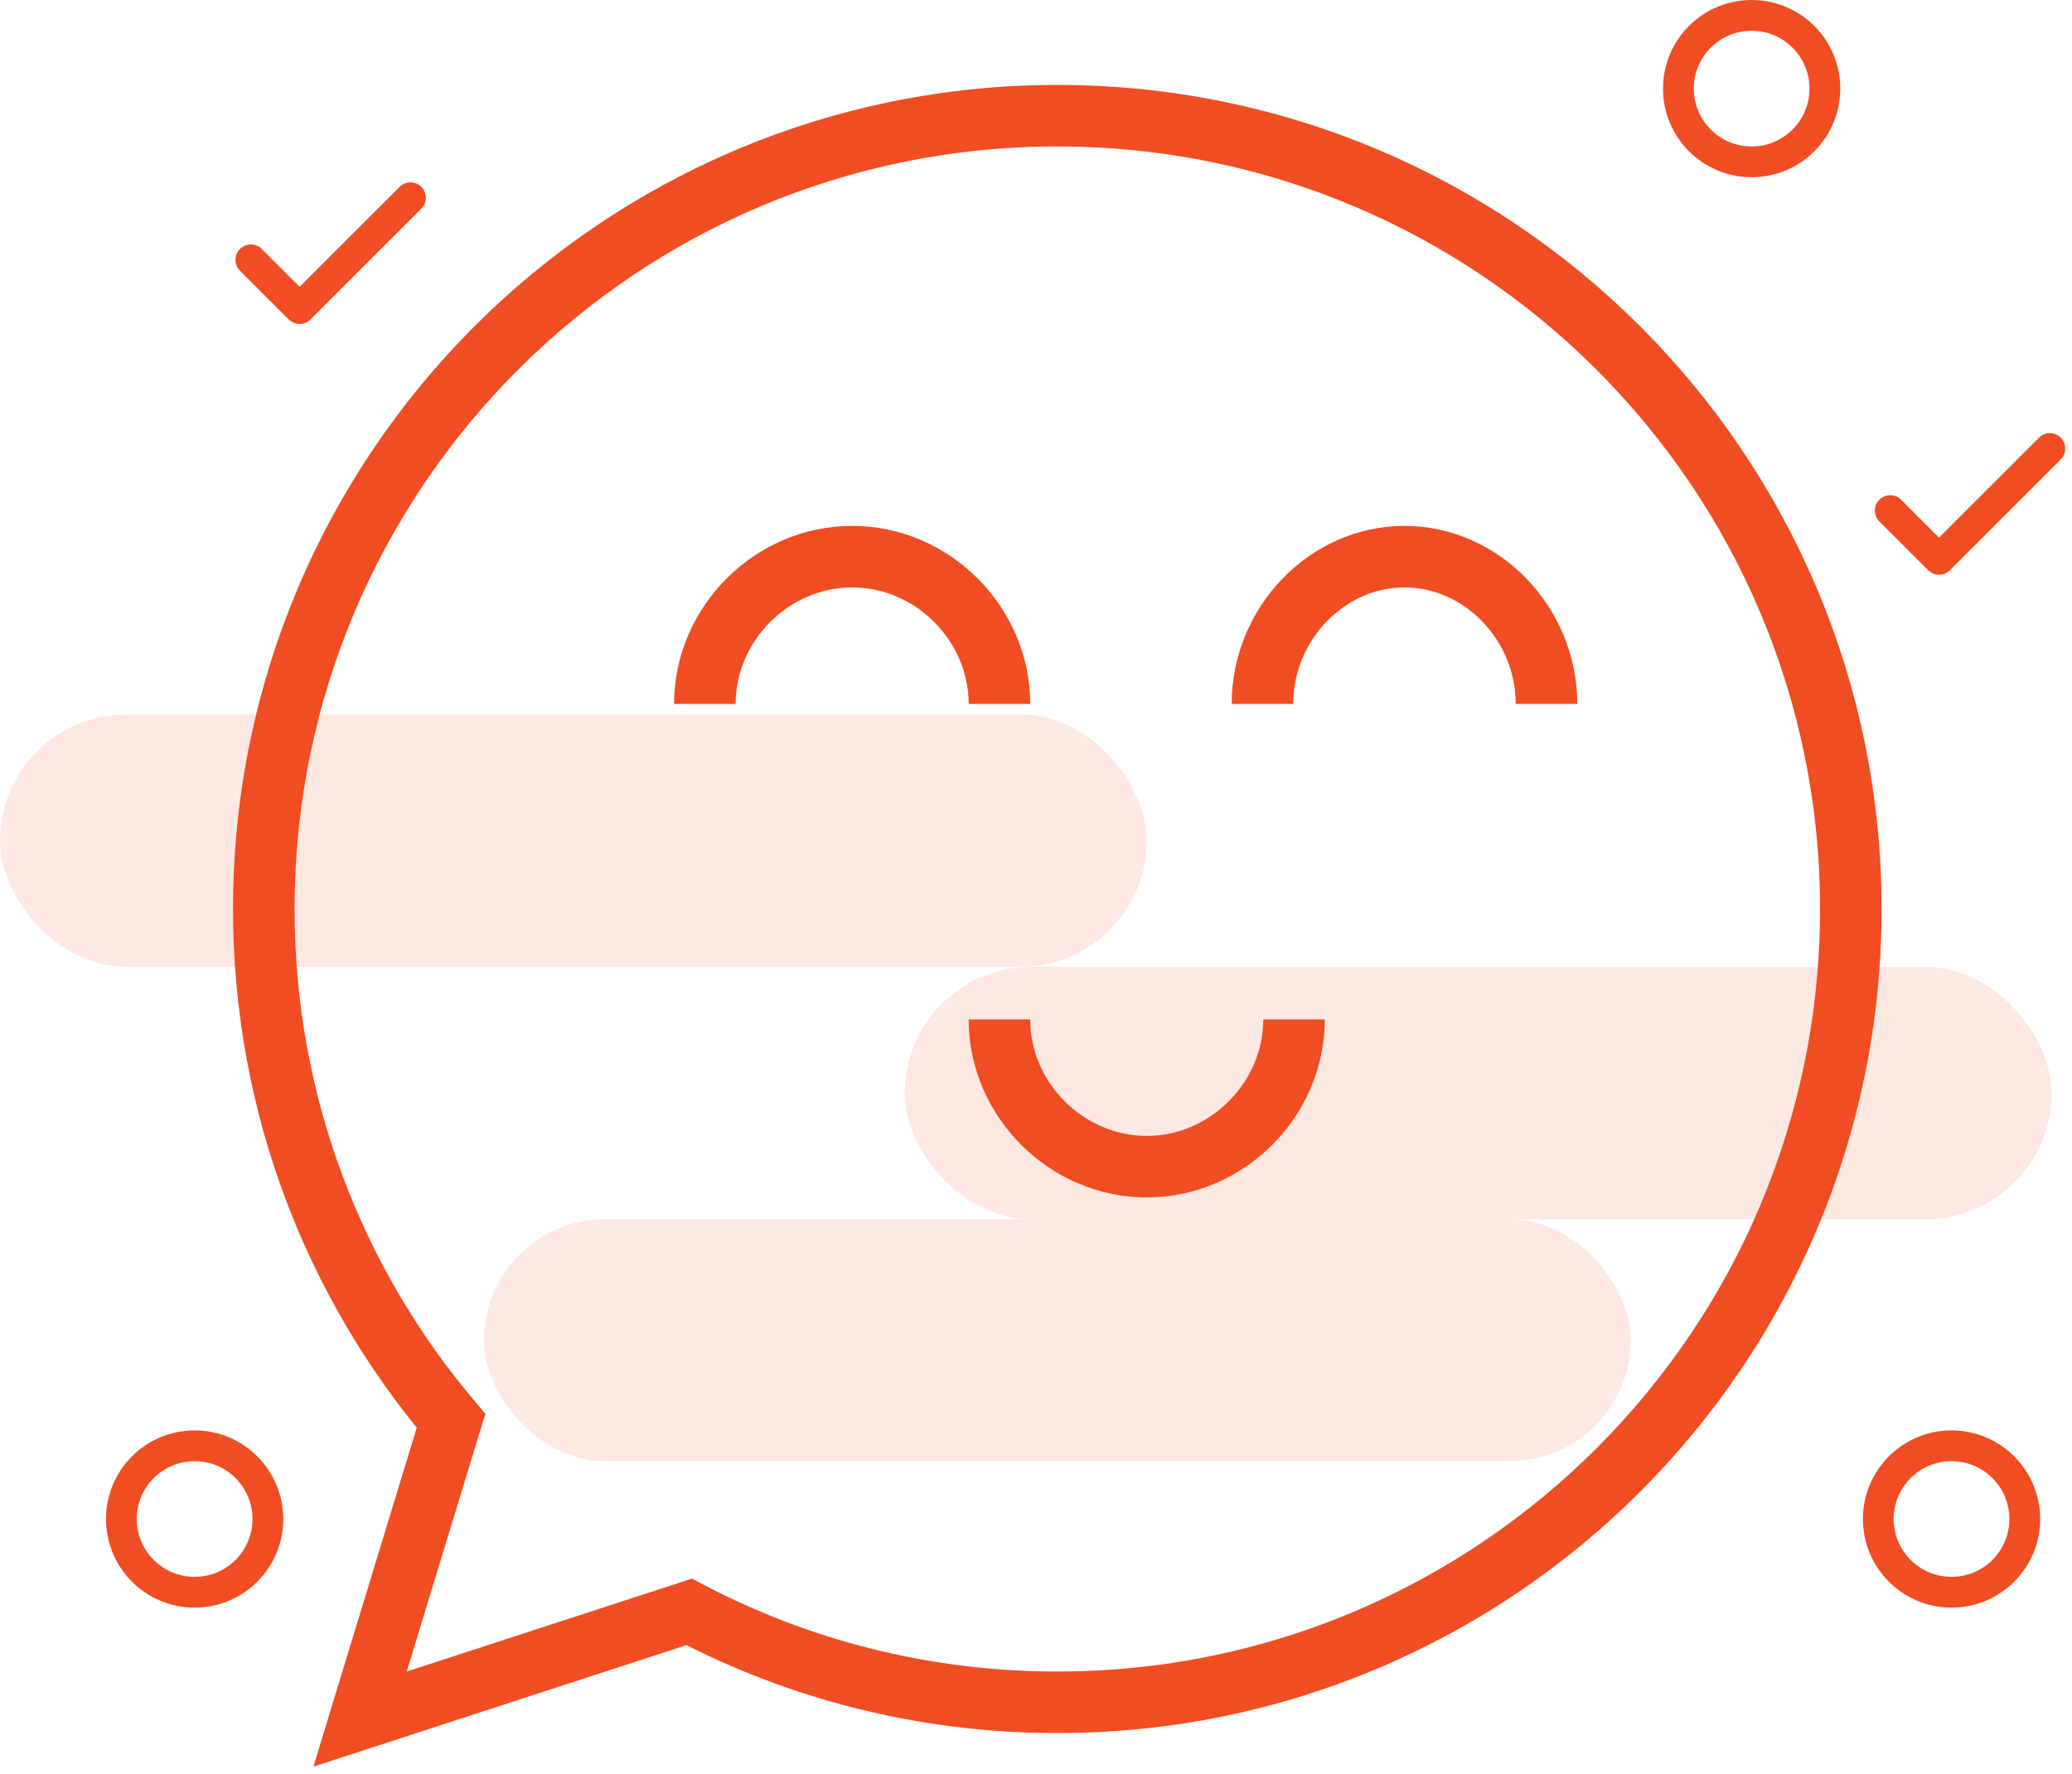
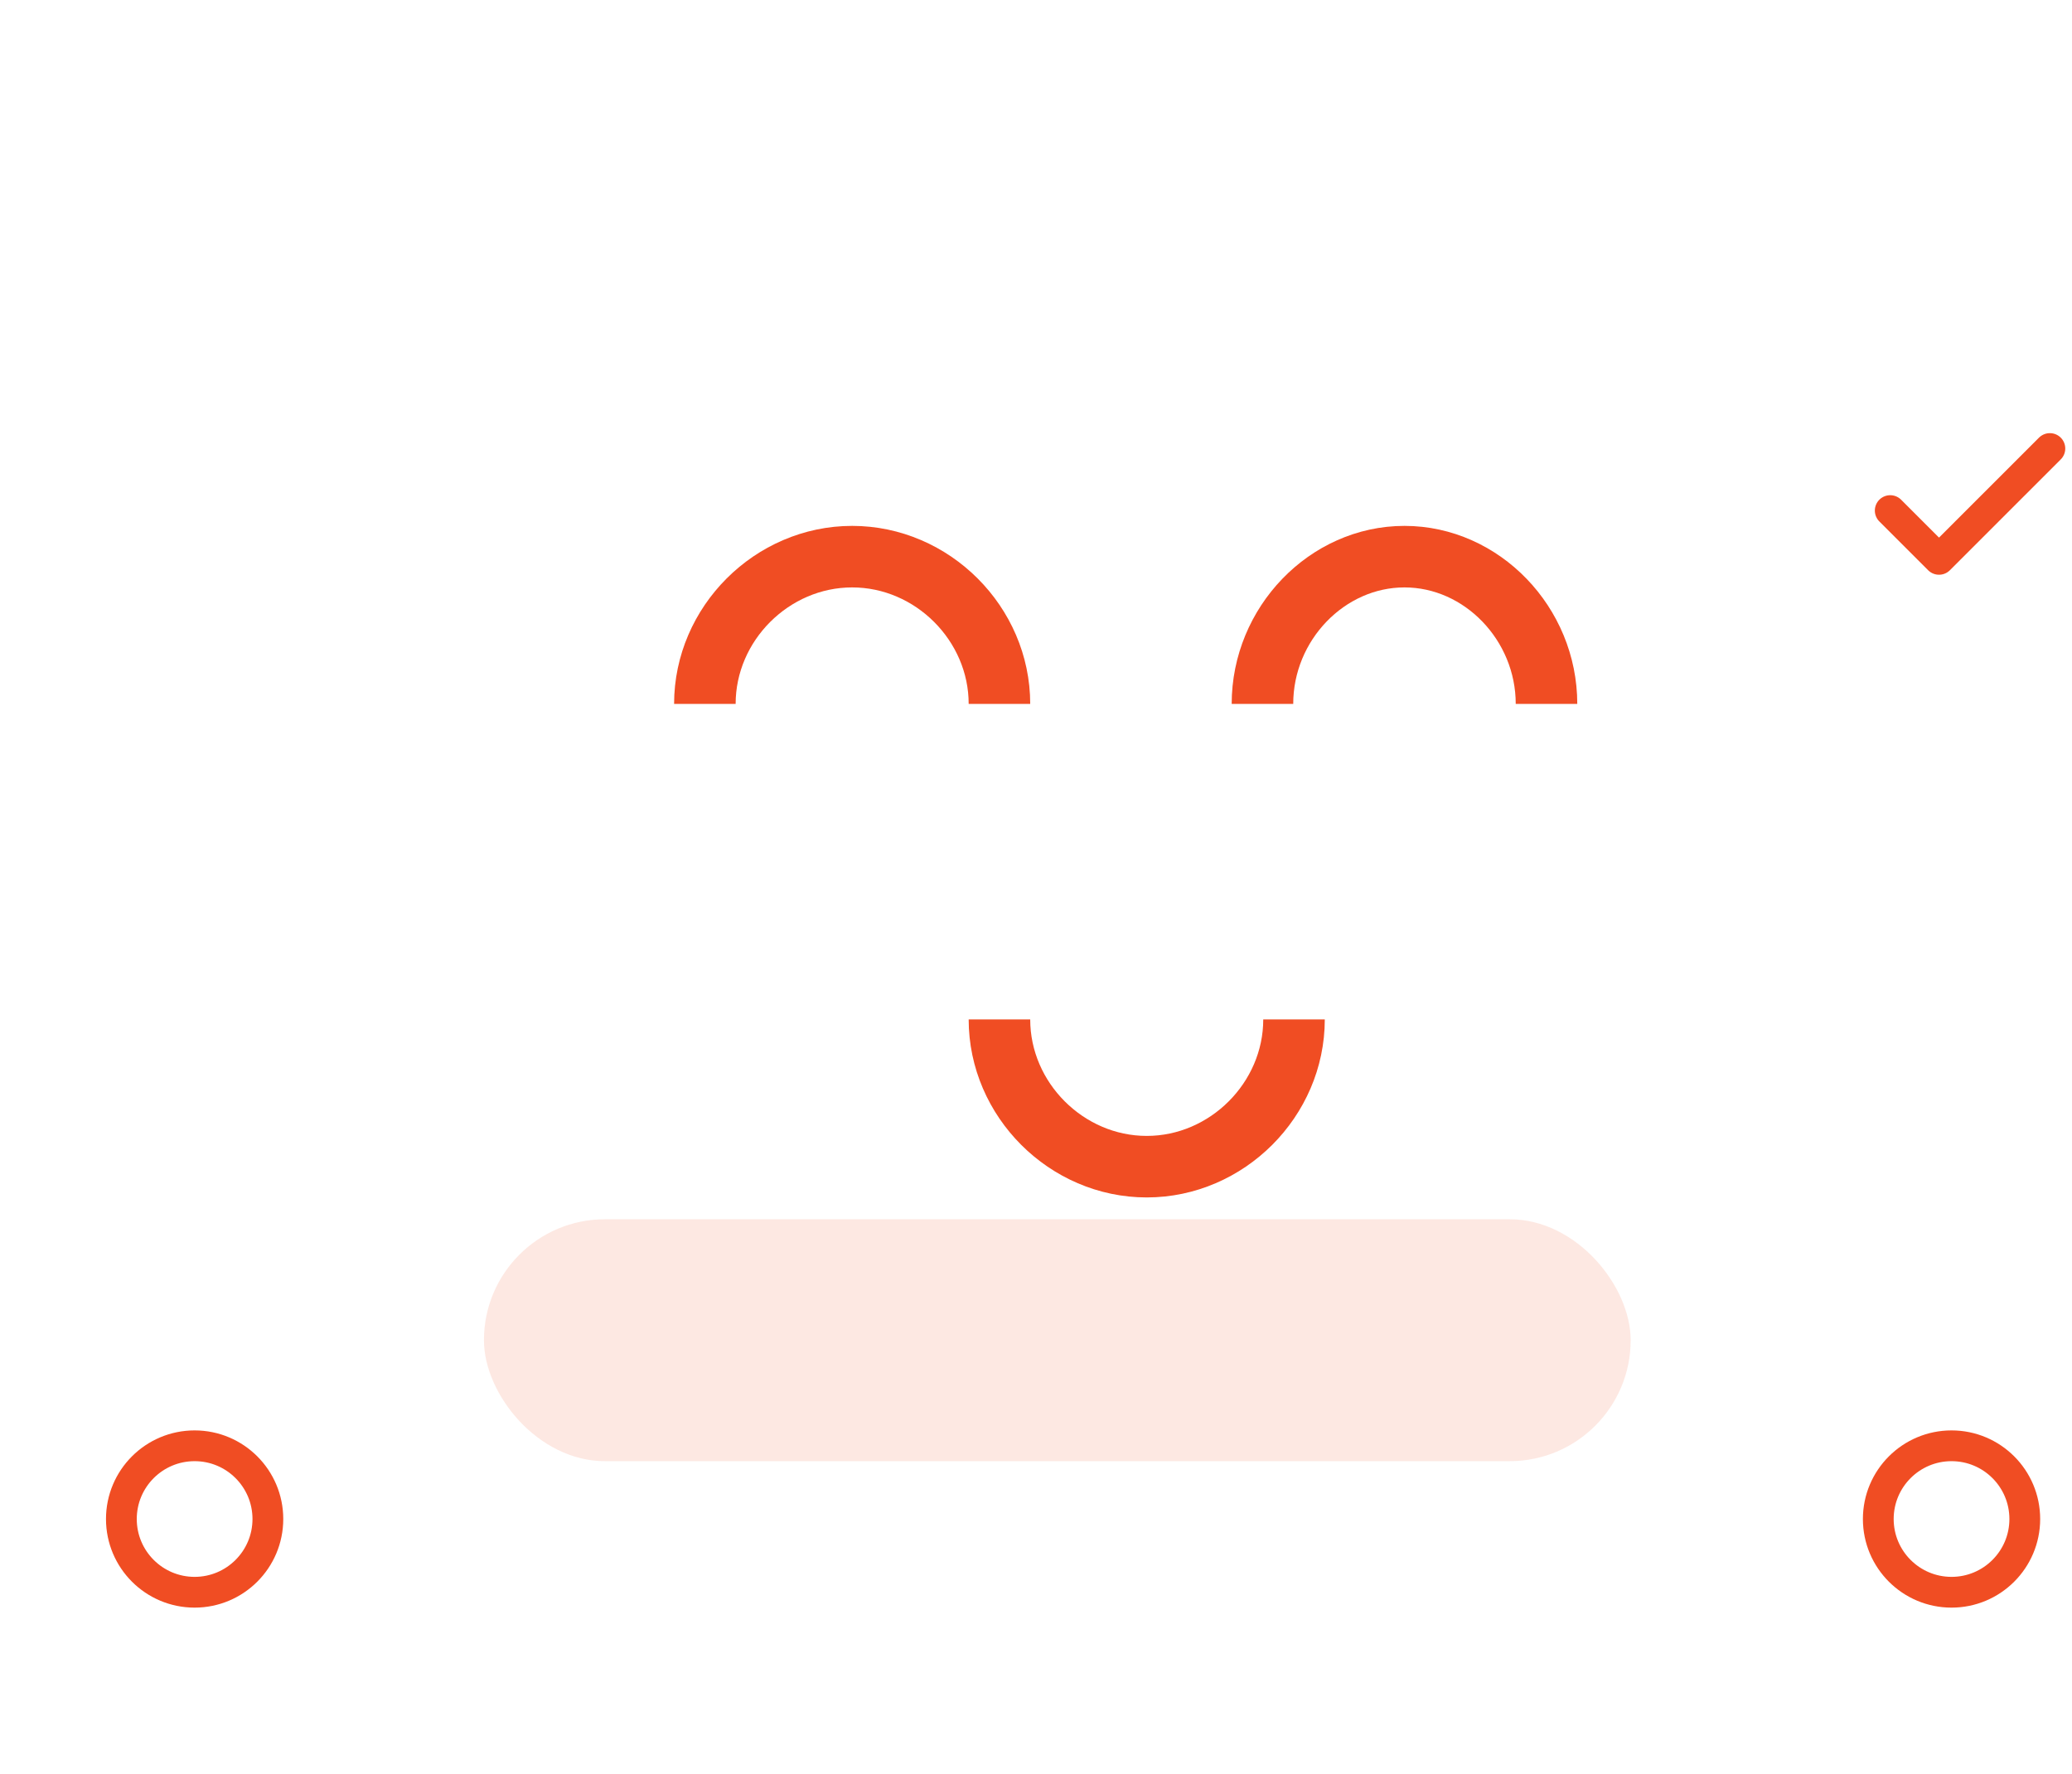
<svg xmlns="http://www.w3.org/2000/svg" width="202" height="173" viewBox="0 0 202 173" fill="none">
-   <rect x="88.205" y="94.282" width="111.795" height="24.615" rx="12.308" fill="#F04D23" fill-opacity="0.13" />
-   <path d="M67.181 157.185C77.909 162.815 90.121 166 103.077 166C145.801 166 180.436 131.365 180.436 88.641C180.436 45.917 145.801 11.282 103.077 11.282C60.353 11.282 25.718 45.917 25.718 88.641C25.718 107.662 32.583 125.08 43.97 138.552L36.783 162.125L35.103 167.638L40.582 165.852L67.181 157.185Z" stroke="#F04D23" stroke-width="6" />
  <path d="M97.436 68.641C97.436 60.82 90.898 54.282 83.077 54.282C75.256 54.282 68.718 60.82 68.718 68.641" stroke="#F04D23" stroke-width="6" />
  <path d="M150.769 68.641C150.769 60.82 144.465 54.282 136.923 54.282C129.382 54.282 123.077 60.82 123.077 68.641" stroke="#F04D23" stroke-width="6" />
  <path d="M126.154 99.41C126.154 107.231 119.616 113.769 111.795 113.769C103.974 113.769 97.436 107.231 97.436 99.41" stroke="#F04D23" stroke-width="6" />
-   <rect y="69.667" width="111.795" height="24.615" rx="12.308" fill="#F04D23" fill-opacity="0.13" />
  <rect x="47.18" y="118.897" width="111.795" height="23.59" rx="11.795" fill="#F04D23" fill-opacity="0.13" />
-   <path d="M24.454 25.336L29.21 30.091L40.017 19.284" stroke="#F04D23" stroke-width="3" stroke-linecap="round" stroke-linejoin="round" />
  <path d="M184.279 49.79L189.035 54.546L199.843 43.738" stroke="#F04D23" stroke-width="3" stroke-linecap="round" stroke-linejoin="round" />
-   <circle cx="170.769" cy="8.641" r="7.141" stroke="#F04D23" stroke-width="3" />
  <circle cx="18.974" cy="148.128" r="7.141" stroke="#F04D23" stroke-width="3" />
  <circle cx="190.256" cy="148.128" r="7.141" stroke="#F04D23" stroke-width="3" />
</svg>